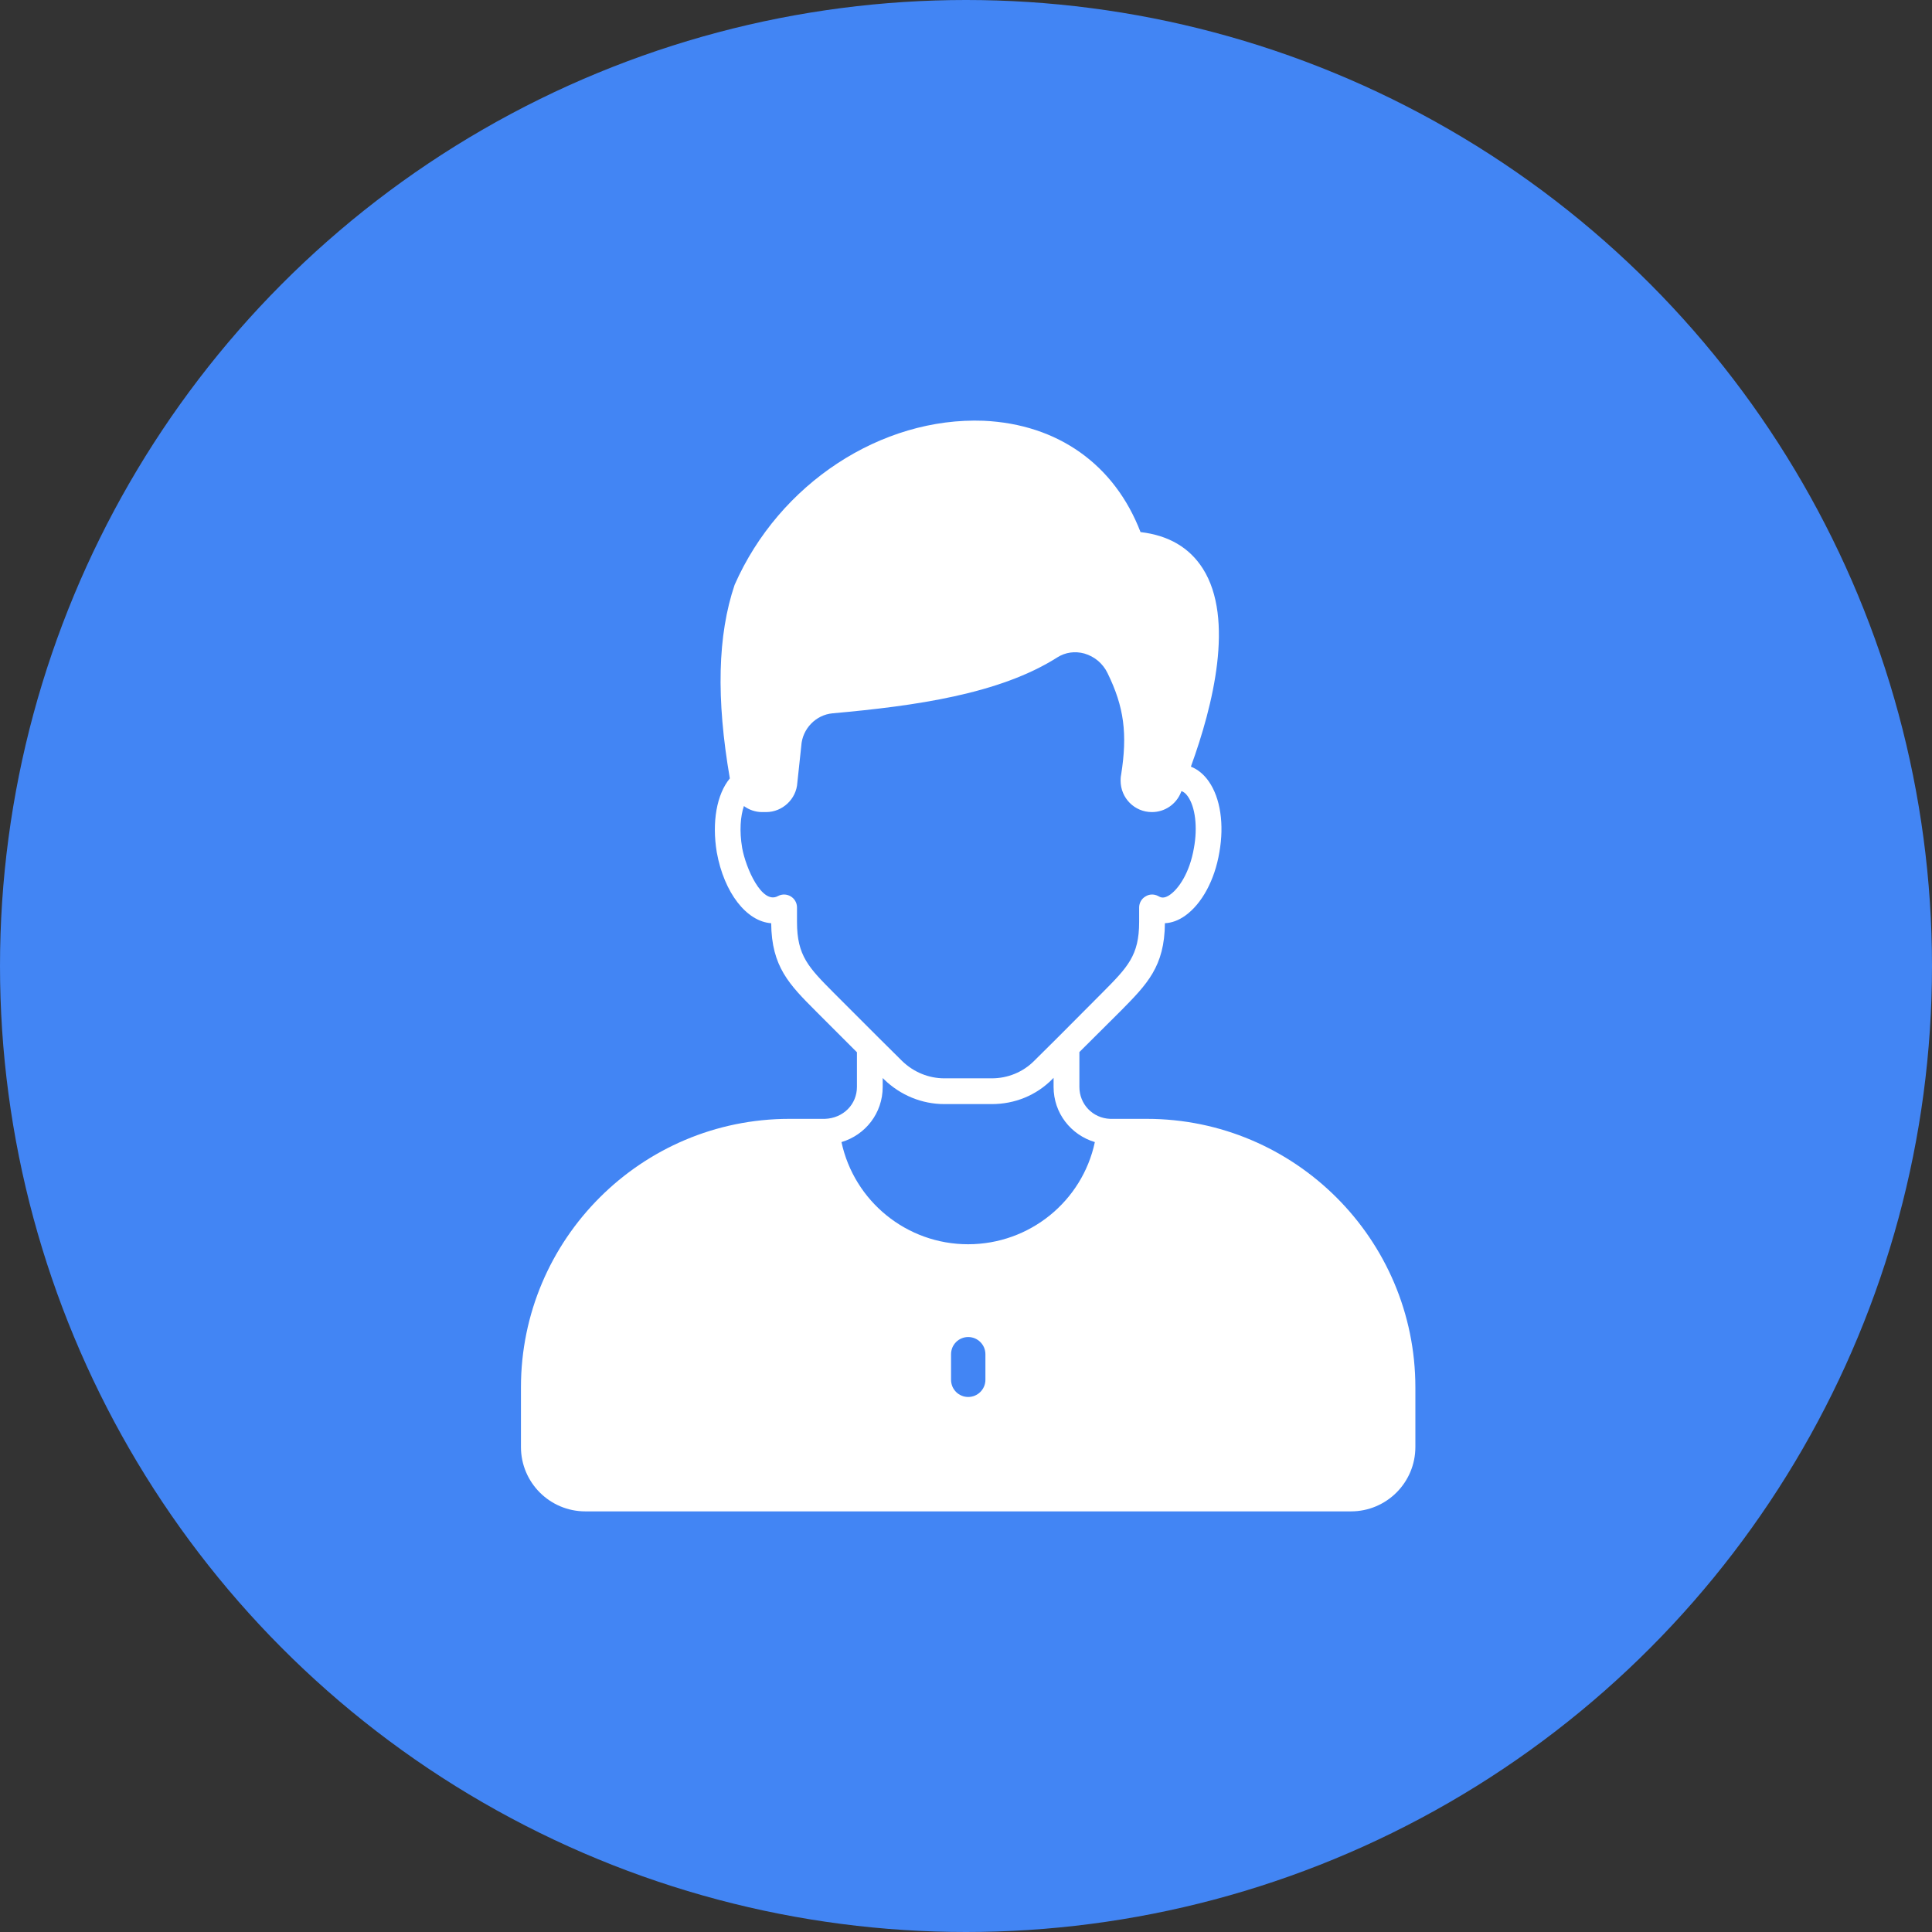
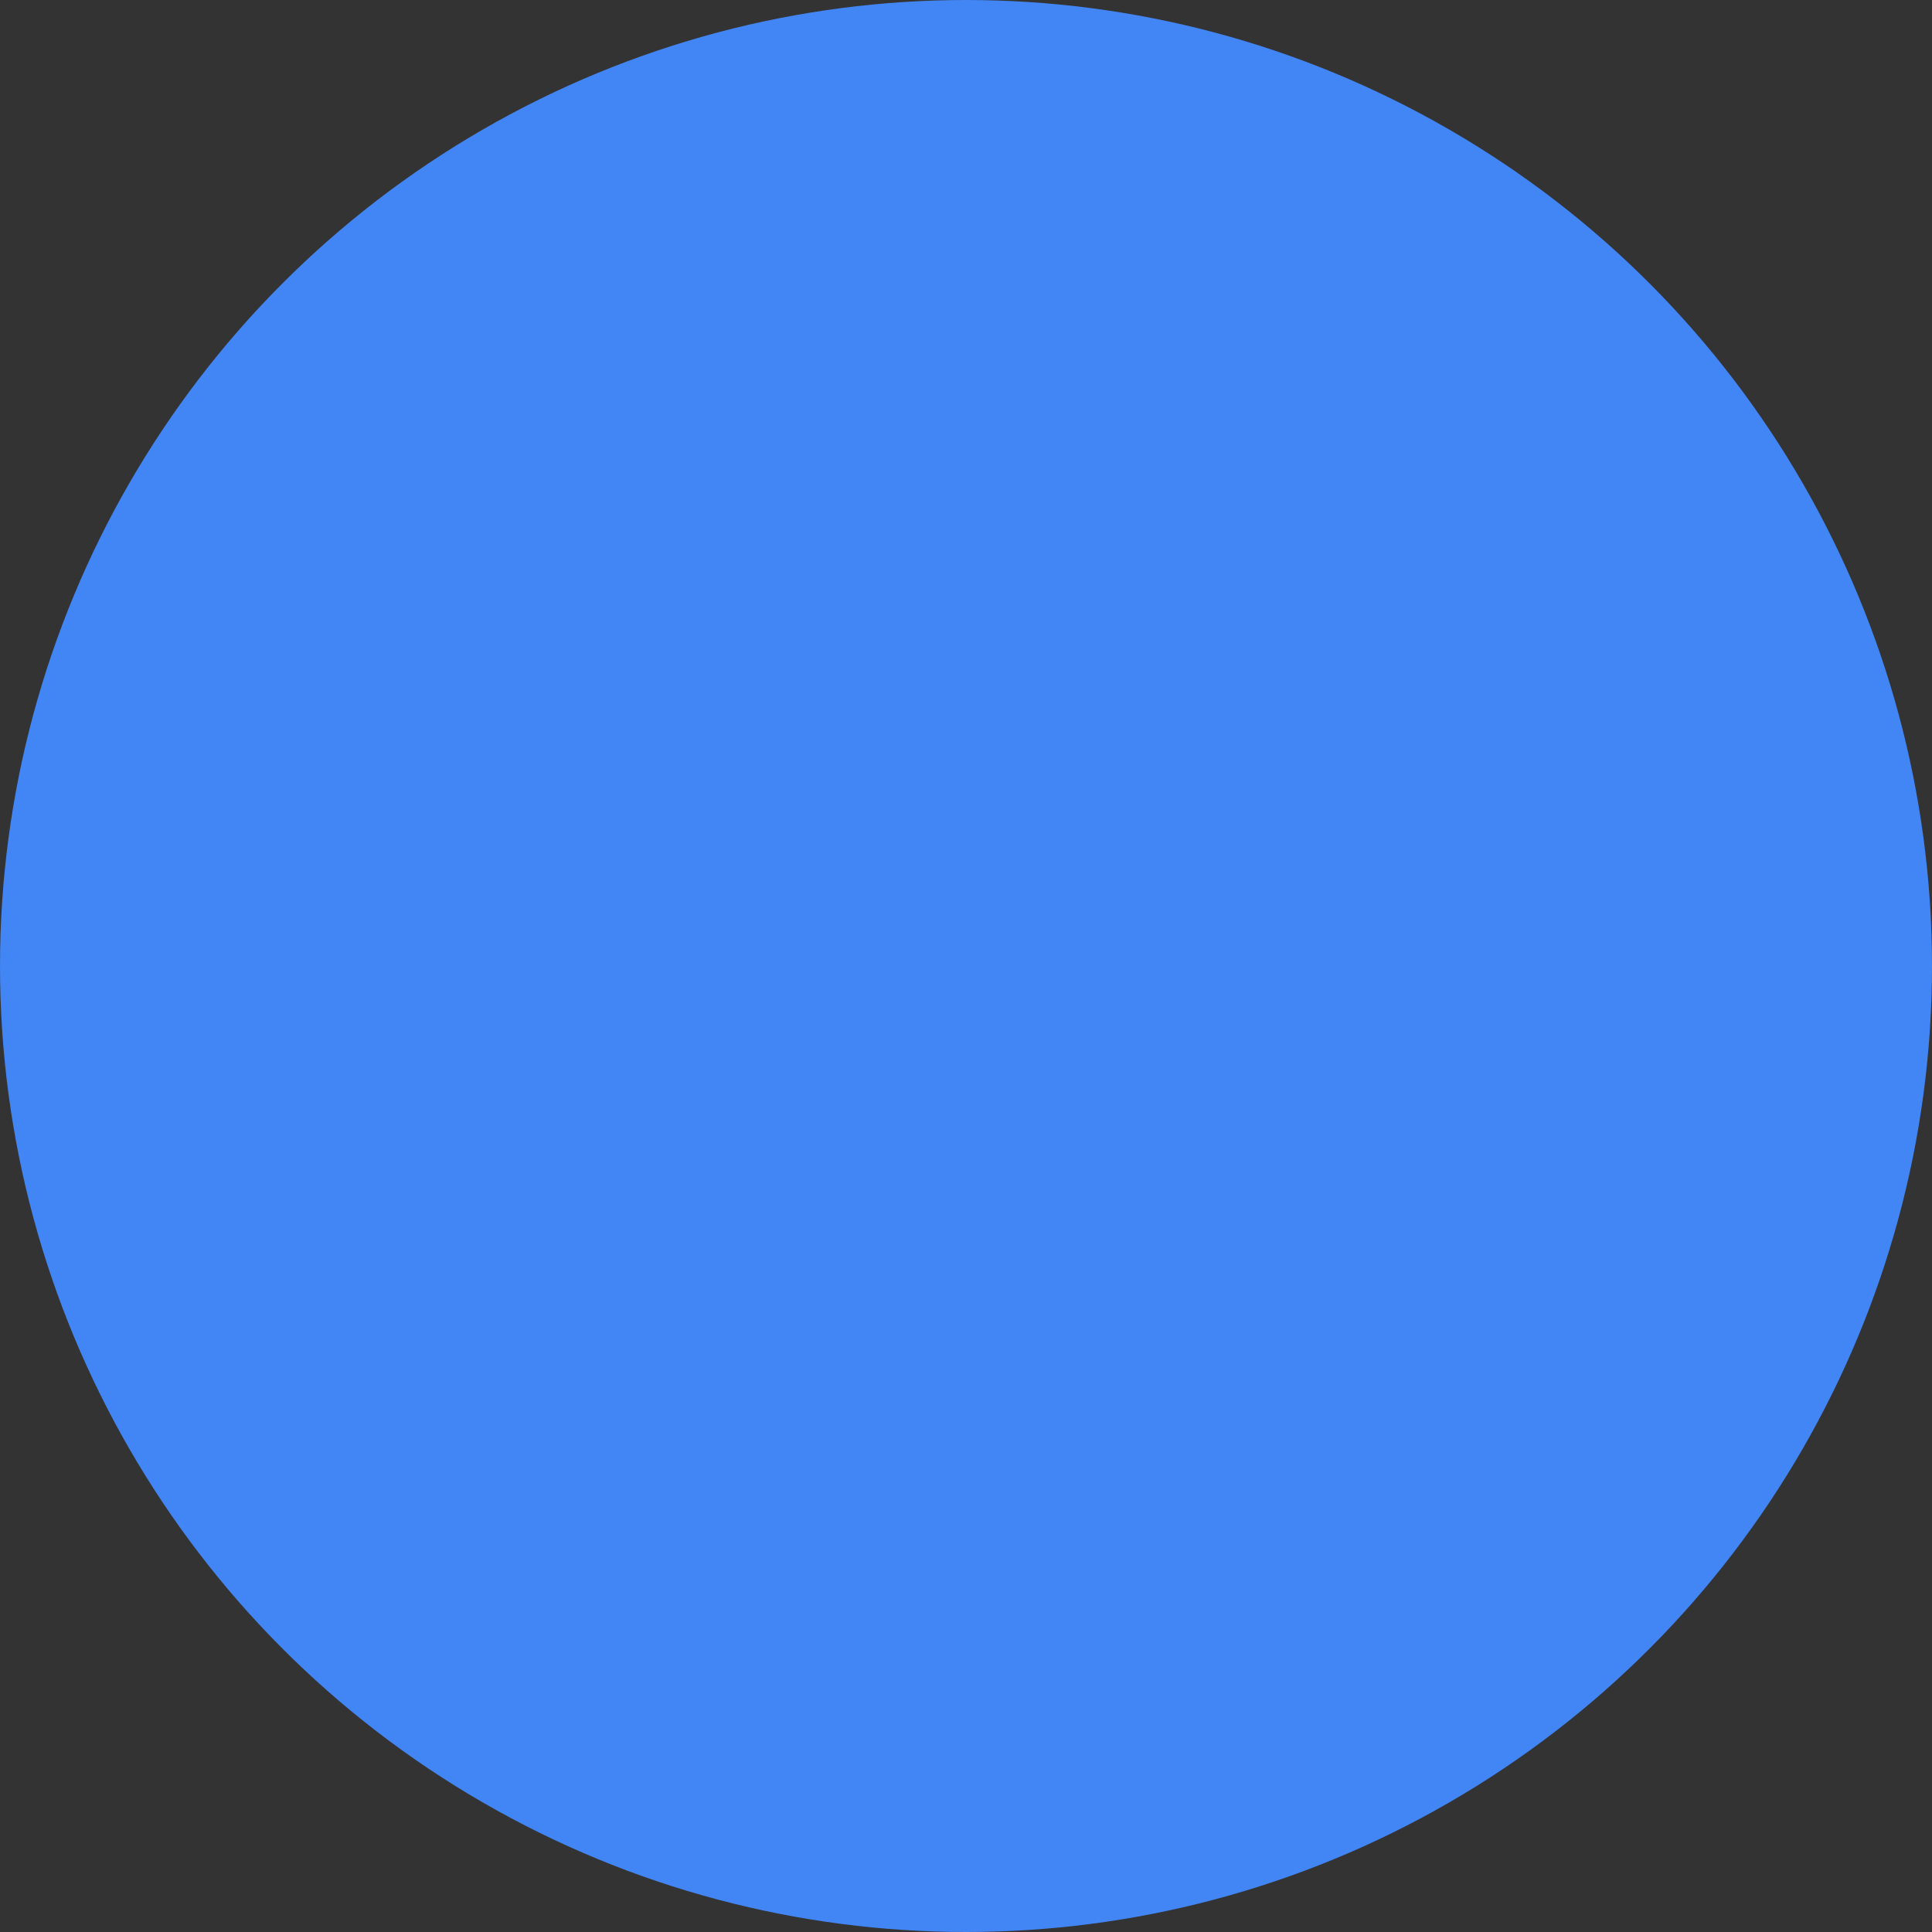
<svg xmlns="http://www.w3.org/2000/svg" width="42" height="42" viewBox="0 0 42 42" fill="none">
  <rect x="0" y="0" width="42" height="42" fill="#333333" stroke="none" />
  <circle cx="21" cy="21" r="21" fill="#4285F4" />
-   <path d="M24.929 24.323H24.133C23.756 24.308 23.465 24.006 23.465 23.629V22.871L24.365 21.975C24.936 21.396 25.317 21.011 25.324 20.07C25.474 20.063 25.623 20.007 25.765 19.906C26.127 19.648 26.407 19.133 26.508 18.528C26.616 17.923 26.531 17.348 26.277 16.986C26.168 16.829 26.03 16.721 25.892 16.668V16.657C26.37 15.342 26.84 13.453 26.15 12.363C25.858 11.903 25.403 11.638 24.794 11.567C24.23 10.1 22.998 9.222 21.385 9.147C19.163 9.062 16.941 10.507 15.97 12.714C15.6 13.808 15.567 15.186 15.866 16.922C15.582 17.266 15.473 17.867 15.582 18.528C15.742 19.413 16.232 20.033 16.765 20.07C16.773 21.015 17.158 21.403 17.736 21.982L18.629 22.875V23.629C18.629 24.006 18.334 24.308 17.934 24.323H17.161C13.942 24.323 11.325 26.941 11.325 30.16V31.456C11.325 32.229 11.952 32.856 12.725 32.856H29.369C30.142 32.856 30.769 32.229 30.769 31.456V30.16C30.769 26.941 28.148 24.323 24.929 24.323ZM18.132 21.59C17.58 21.034 17.326 20.78 17.326 20.044V19.727C17.326 19.517 17.102 19.379 16.911 19.48C16.564 19.671 16.213 18.872 16.134 18.434C16.071 18.061 16.097 17.744 16.172 17.523C16.284 17.605 16.422 17.654 16.568 17.654H16.654C17.012 17.654 17.311 17.37 17.333 17.019L17.419 16.216C17.441 15.843 17.736 15.54 18.099 15.507C19.895 15.346 21.732 15.089 22.987 14.29C23.159 14.181 23.368 14.151 23.573 14.207C23.682 14.239 23.784 14.293 23.871 14.366C23.957 14.44 24.028 14.531 24.077 14.633C24.436 15.365 24.514 15.951 24.372 16.844C24.361 16.896 24.361 16.941 24.361 16.971C24.361 17.348 24.663 17.654 25.041 17.654C25.321 17.654 25.567 17.486 25.672 17.228C25.675 17.217 25.679 17.206 25.683 17.198C25.731 17.213 25.776 17.247 25.821 17.311C25.985 17.542 26.038 17.983 25.955 18.434C25.862 18.98 25.619 19.32 25.44 19.447C25.392 19.484 25.317 19.521 25.253 19.51C25.231 19.506 25.212 19.499 25.179 19.48C25.089 19.432 24.985 19.435 24.902 19.488C24.817 19.536 24.764 19.63 24.764 19.727V20.044C24.764 20.772 24.514 21.026 23.965 21.579L22.991 22.557C22.987 22.557 22.987 22.557 22.987 22.561L22.479 23.065C22.236 23.308 21.907 23.442 21.56 23.442H20.53C20.19 23.442 19.861 23.308 19.611 23.065L19.107 22.565C19.107 22.561 19.107 22.561 19.103 22.561L18.132 21.59ZM21.422 29.996C21.422 30.201 21.254 30.369 21.049 30.369C21 30.369 20.951 30.36 20.906 30.341C20.86 30.322 20.819 30.295 20.784 30.26C20.75 30.225 20.722 30.184 20.703 30.139C20.685 30.093 20.675 30.045 20.675 29.996V29.439C20.675 29.39 20.685 29.342 20.703 29.296C20.722 29.251 20.75 29.21 20.784 29.175C20.819 29.14 20.86 29.113 20.906 29.094C20.951 29.075 21 29.066 21.049 29.066C21.254 29.066 21.422 29.234 21.422 29.439V29.996ZM21.045 27.049C19.708 27.049 18.569 26.112 18.293 24.828C18.812 24.674 19.189 24.2 19.189 23.629V23.435L19.219 23.465C19.577 23.812 20.044 24.002 20.53 24.002H21.56C22.061 24.002 22.527 23.812 22.875 23.461L22.904 23.431V23.629C22.904 24.197 23.278 24.671 23.801 24.828C23.528 26.112 22.386 27.049 21.045 27.049Z" fill="white" />
</svg>